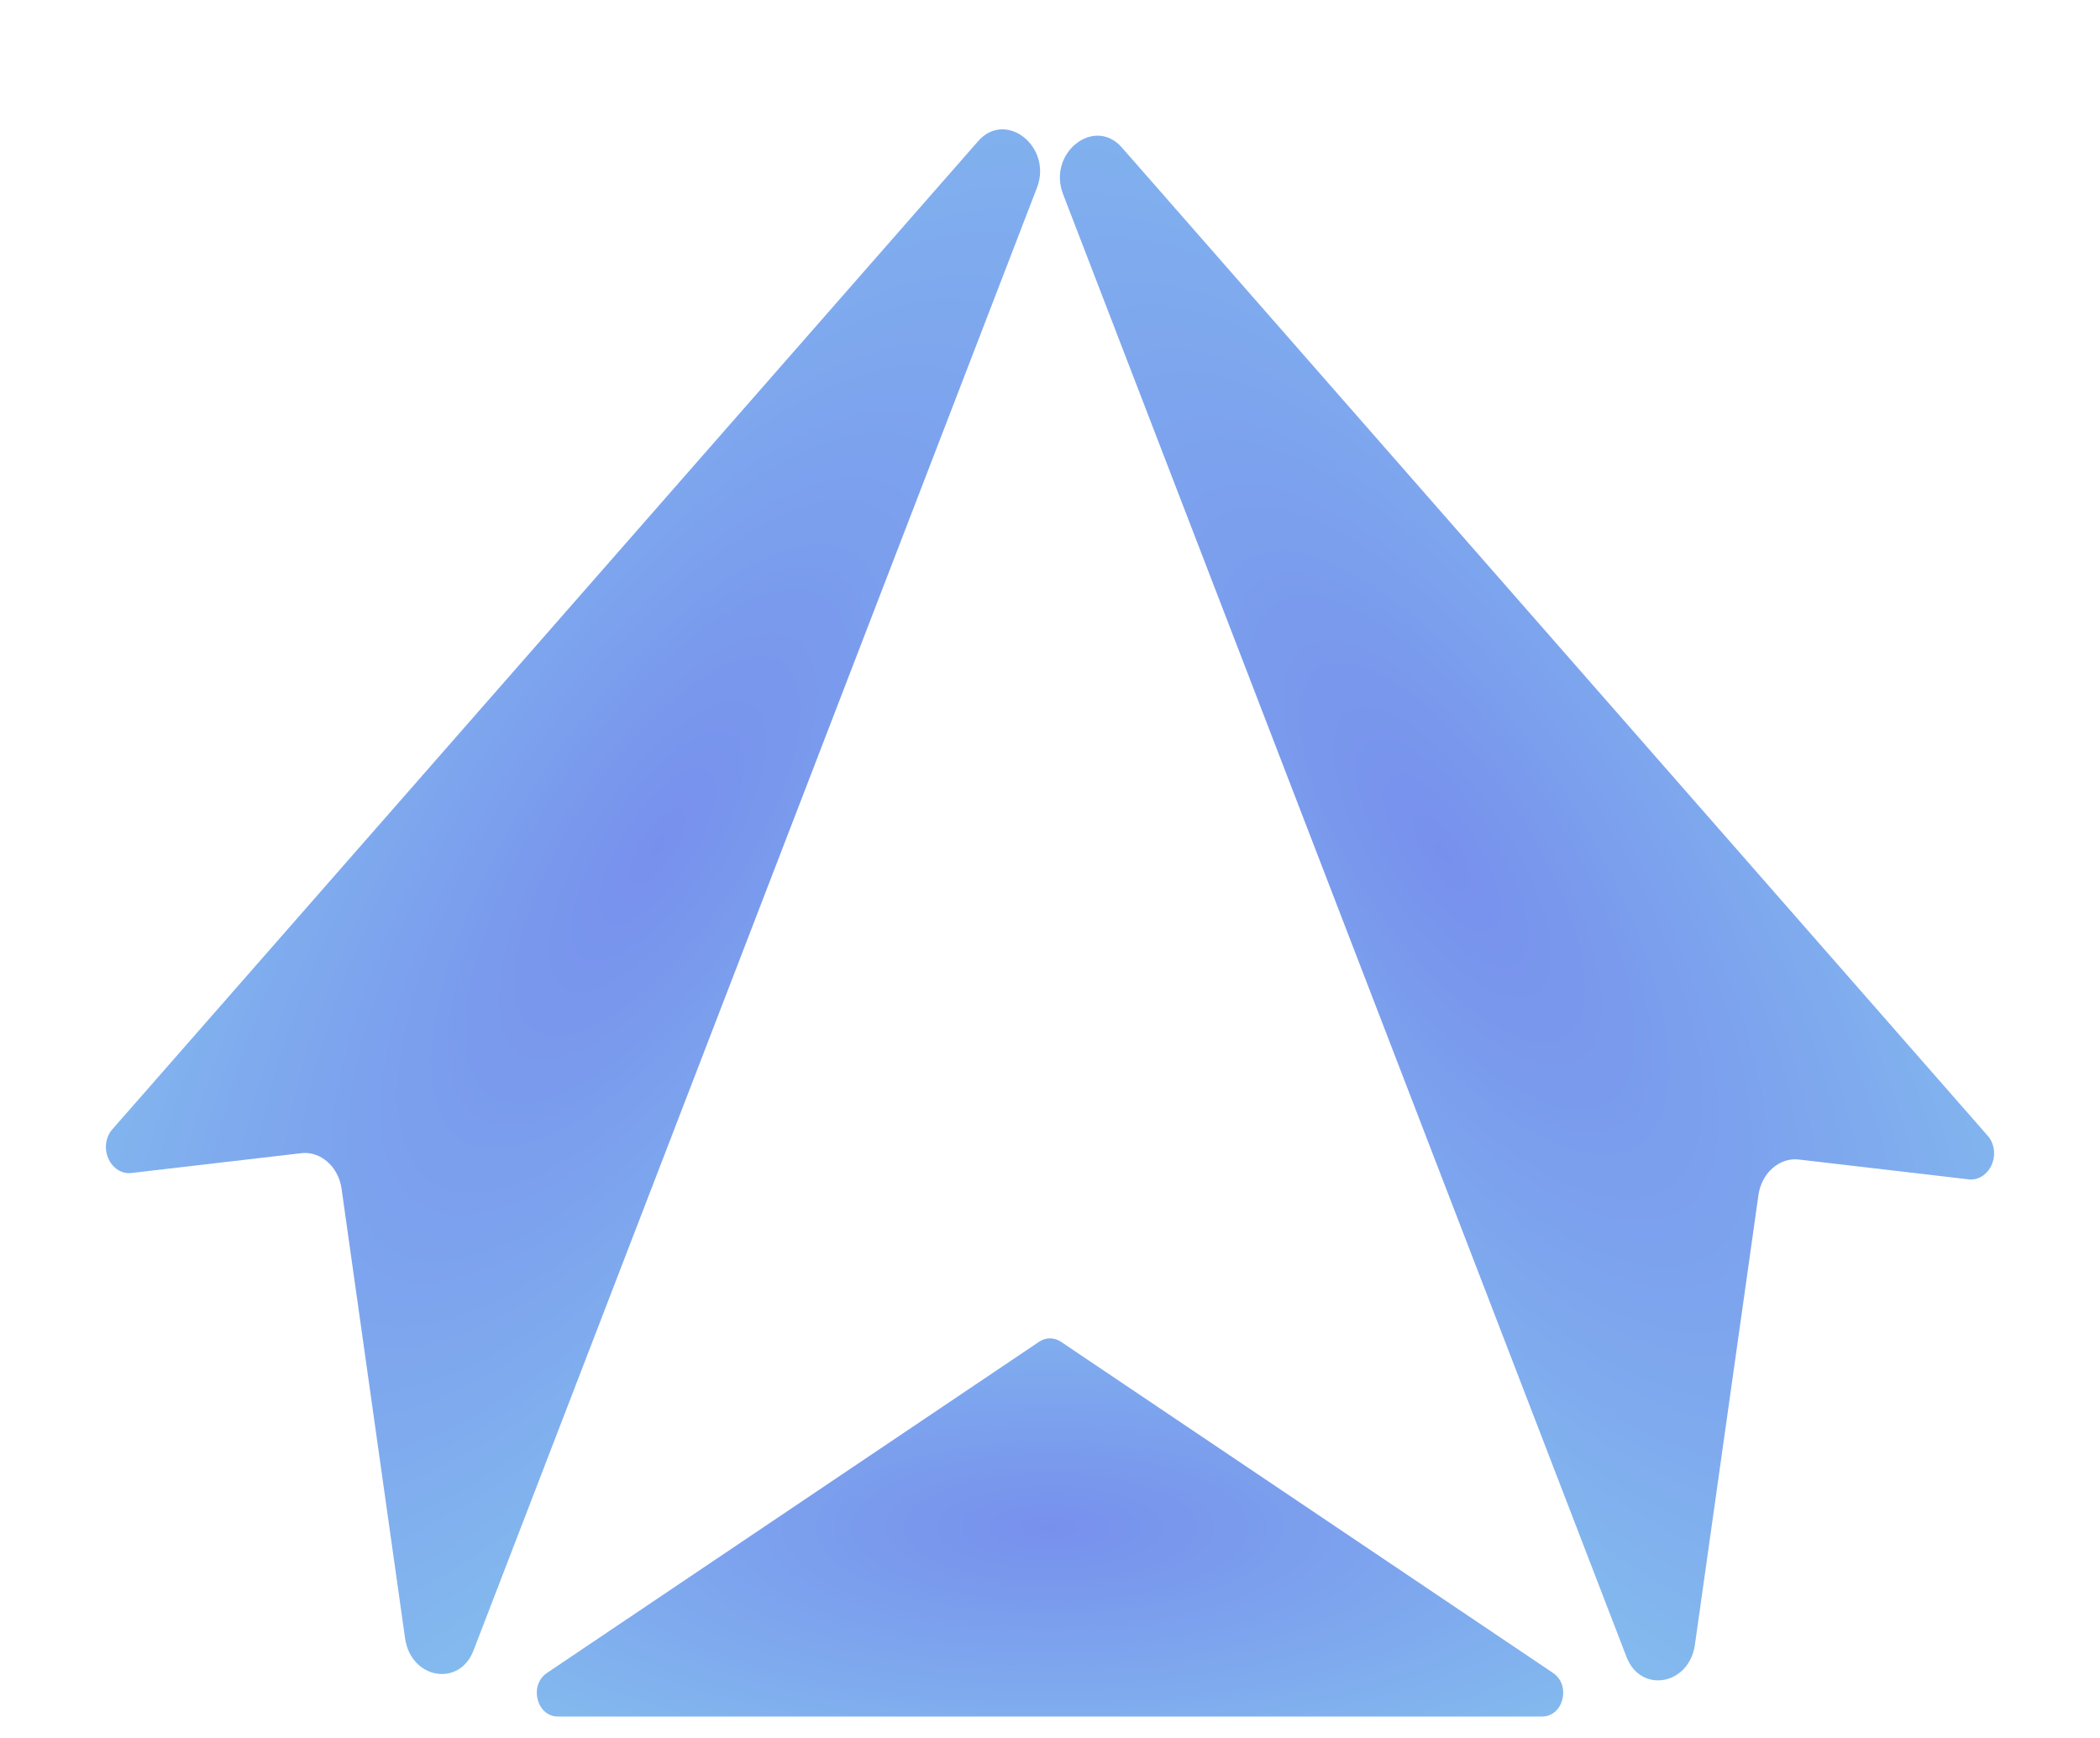
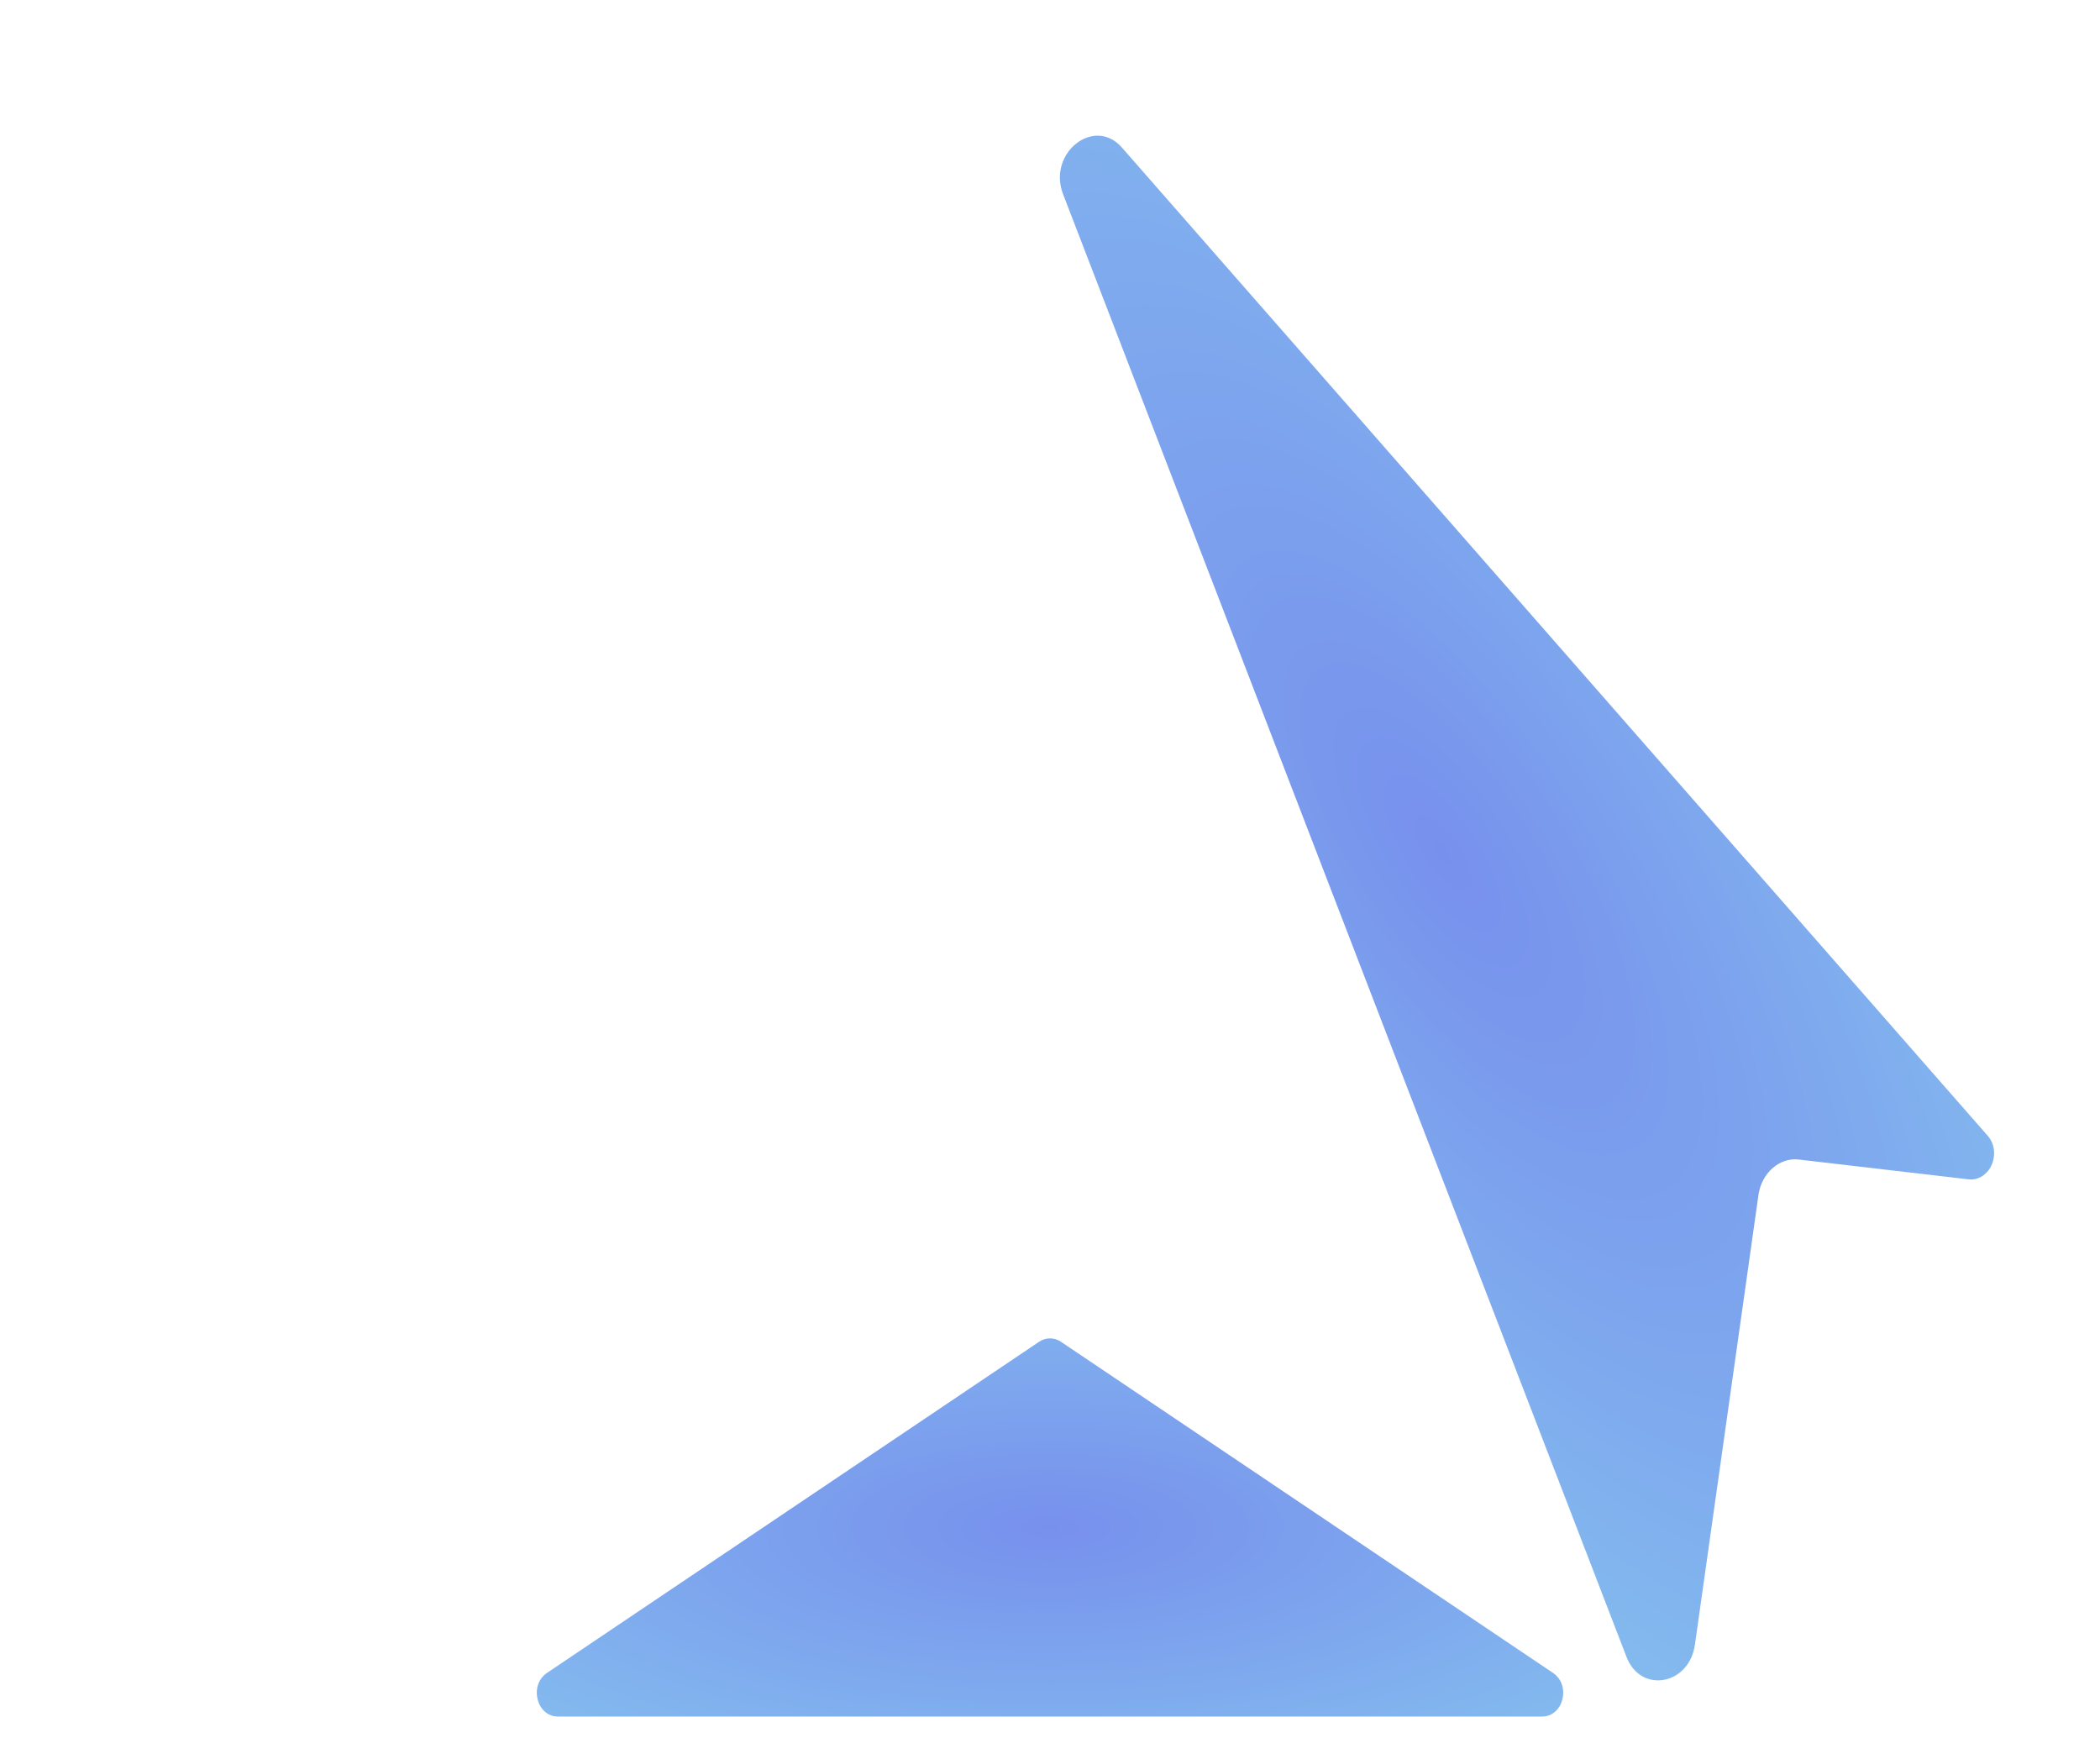
<svg xmlns="http://www.w3.org/2000/svg" width="58" height="48" viewBox="0 0 58 48" fill="none">
  <path d="M28.698 37.058L15.108 46.203C14.603 46.544 14.82 47.408 15.41 47.408H42.59C43.181 47.408 43.398 46.544 42.892 46.203L29.303 37.058C29.117 36.932 28.884 36.932 28.698 37.058Z" fill="url(#paint0_radial_889_593)" />
  <path fill-rule="evenodd" clip-rule="evenodd" d="M54.991 32.208C55.13 31.932 55.094 31.591 54.903 31.373L30.985 4.074C30.22 3.202 28.924 4.229 29.361 5.362L44.923 45.763C45.316 46.782 46.654 46.541 46.812 45.424L48.567 33.002C48.653 32.396 49.147 31.962 49.68 32.024L54.375 32.572C54.622 32.601 54.865 32.457 54.991 32.208Z" fill="url(#paint1_radial_889_593)" />
-   <path fill-rule="evenodd" clip-rule="evenodd" d="M3.009 32.032C2.87 31.756 2.906 31.416 3.097 31.197L27.015 3.899C27.78 3.026 29.076 4.054 28.639 5.187L13.076 45.588C12.684 46.606 11.346 46.366 11.188 45.249L9.433 32.827C9.347 32.221 8.853 31.786 8.32 31.849L3.625 32.397C3.378 32.426 3.135 32.282 3.009 32.032Z" fill="url(#paint2_radial_889_593)" />
  <defs>
    <radialGradient id="paint0_radial_889_593" cx="0" cy="0" r="1" gradientUnits="userSpaceOnUse" gradientTransform="translate(29 42.186) rotate(90) scale(11.476 31.15)">
      <stop stop-color="#7790ED" />
      <stop offset="1" stop-color="#8AD1EF" />
    </radialGradient>
    <radialGradient id="paint1_radial_889_593" cx="0" cy="0" r="1" gradientUnits="userSpaceOnUse" gradientTransform="translate(39.829 23.523) rotate(56.208) scale(47.354 17.947)">
      <stop stop-color="#7790ED" />
      <stop offset="1" stop-color="#8AD1EF" />
    </radialGradient>
    <radialGradient id="paint2_radial_889_593" cx="0" cy="0" r="1" gradientUnits="userSpaceOnUse" gradientTransform="translate(18.171 23.347) rotate(123.792) scale(47.354 17.947)">
      <stop stop-color="#7790ED" />
      <stop offset="1" stop-color="#8AD1EF" />
    </radialGradient>
  </defs>
</svg>